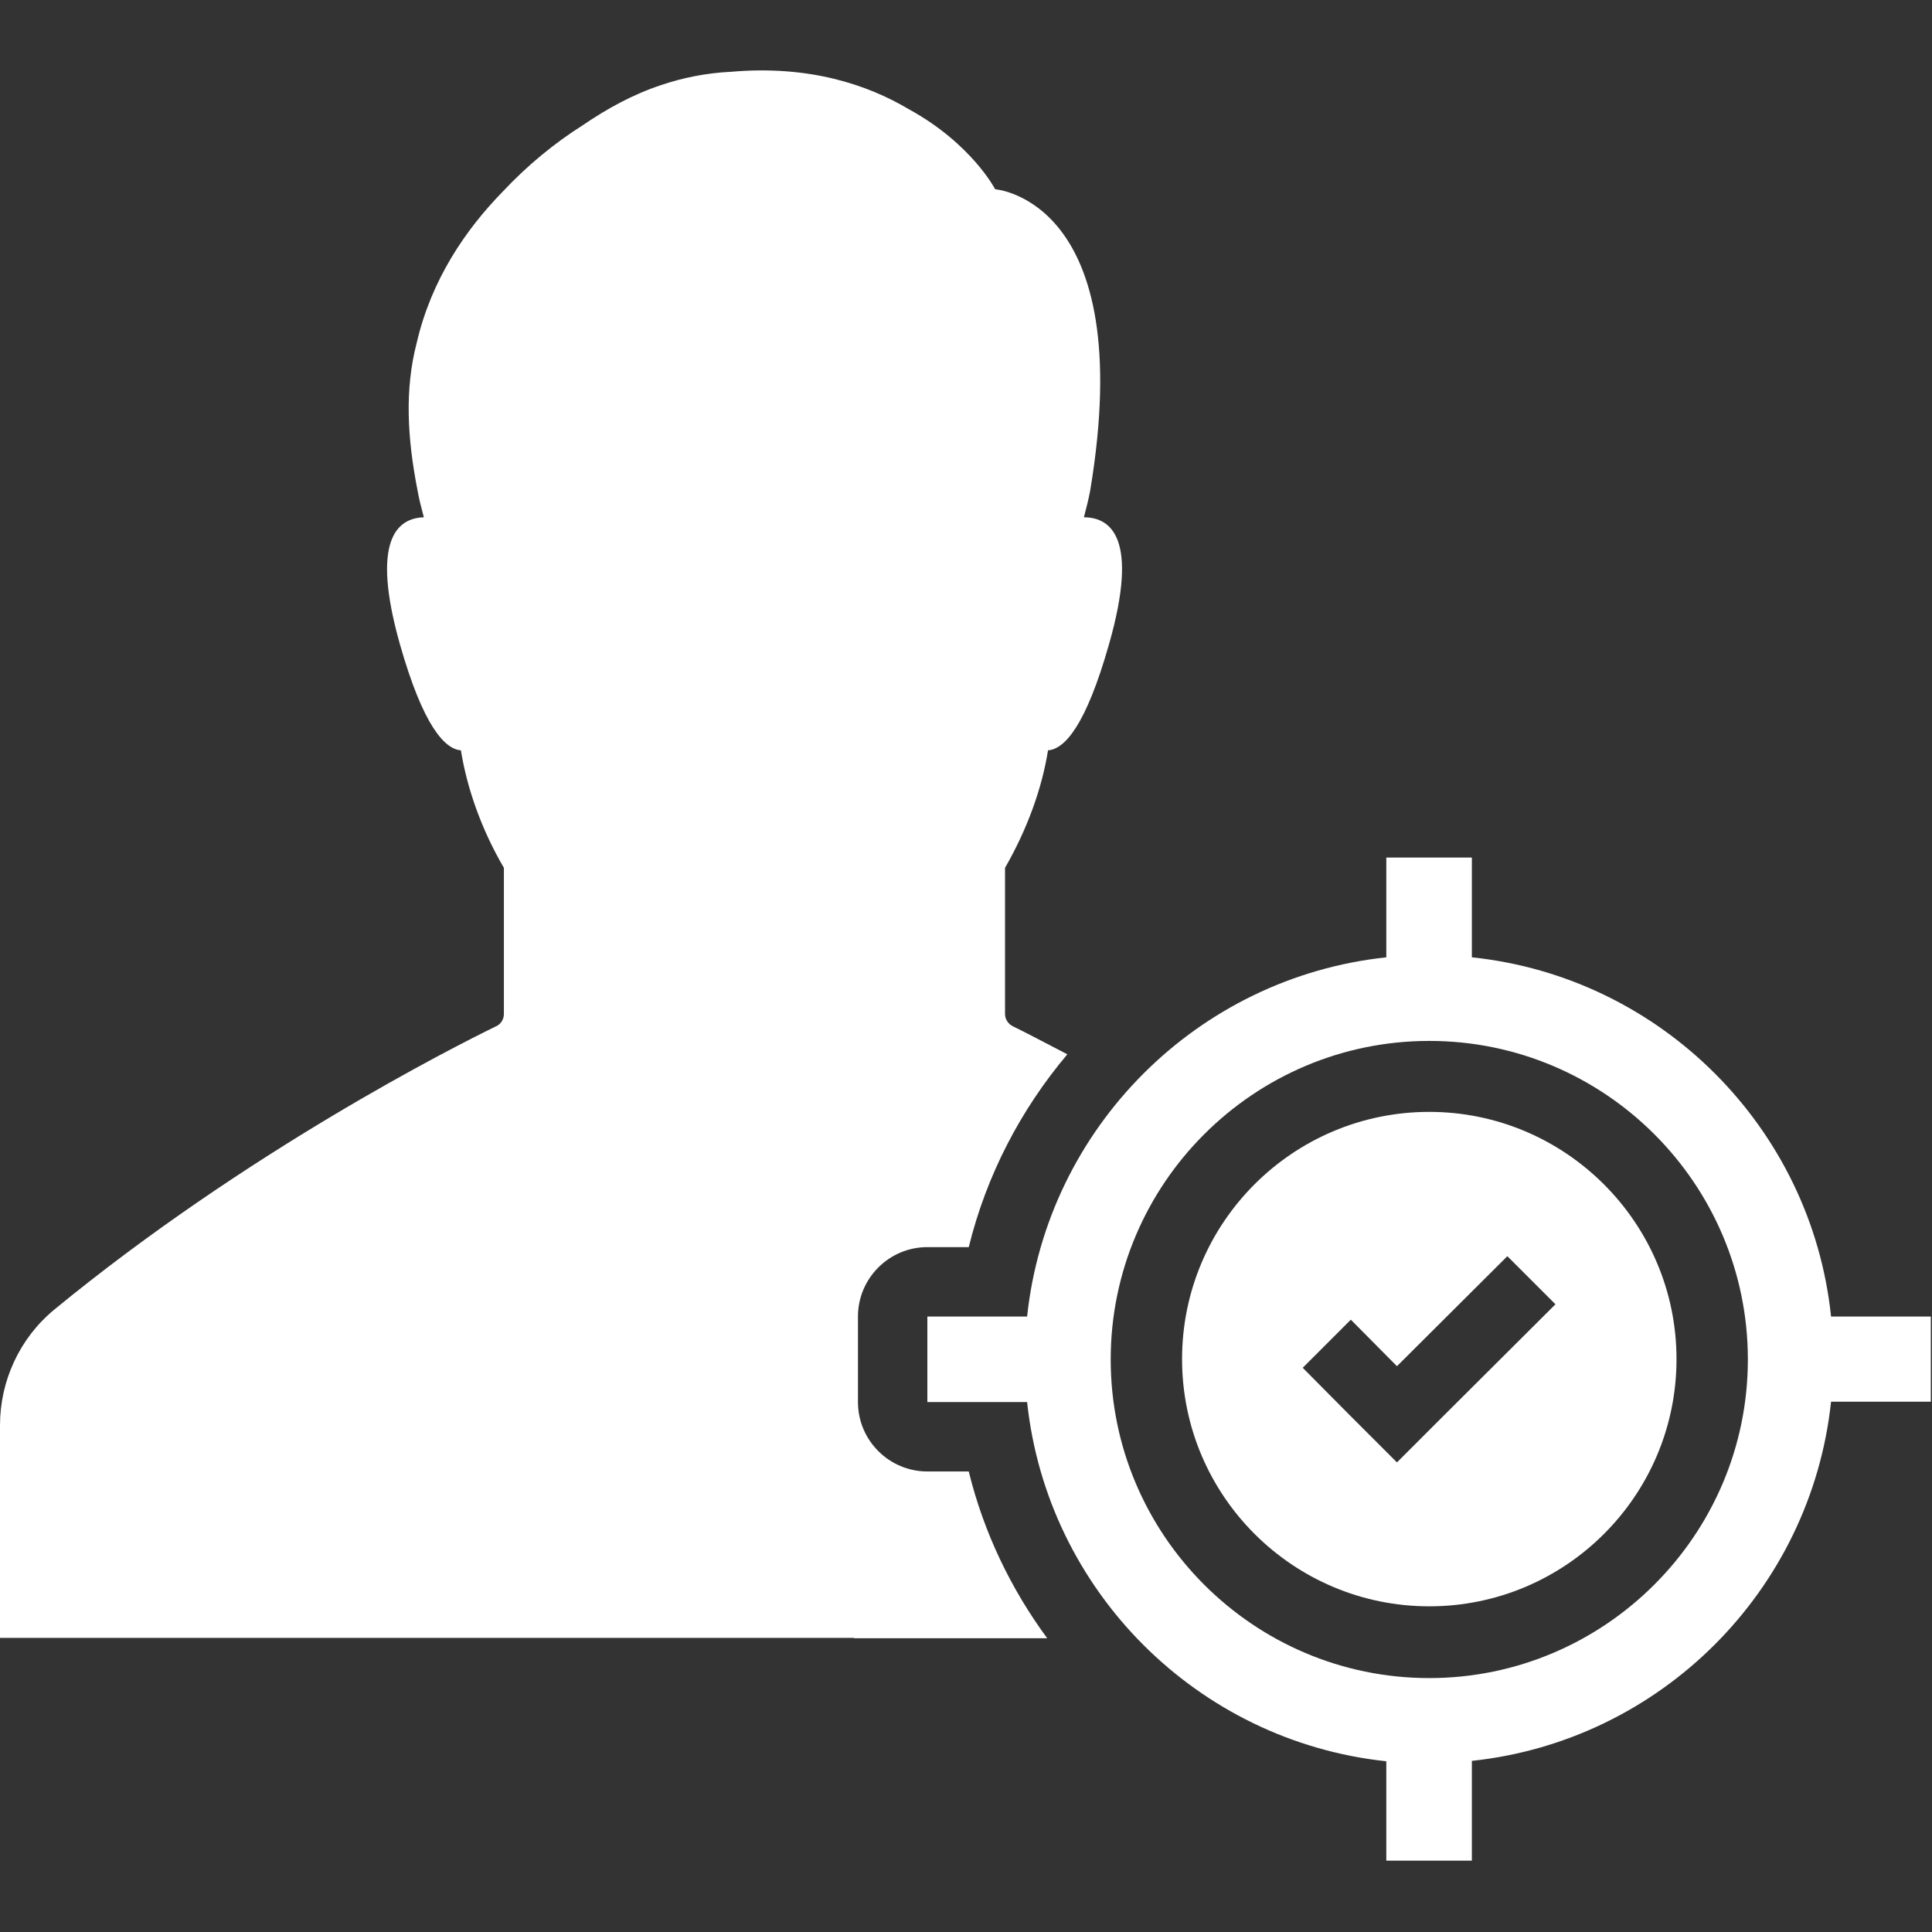
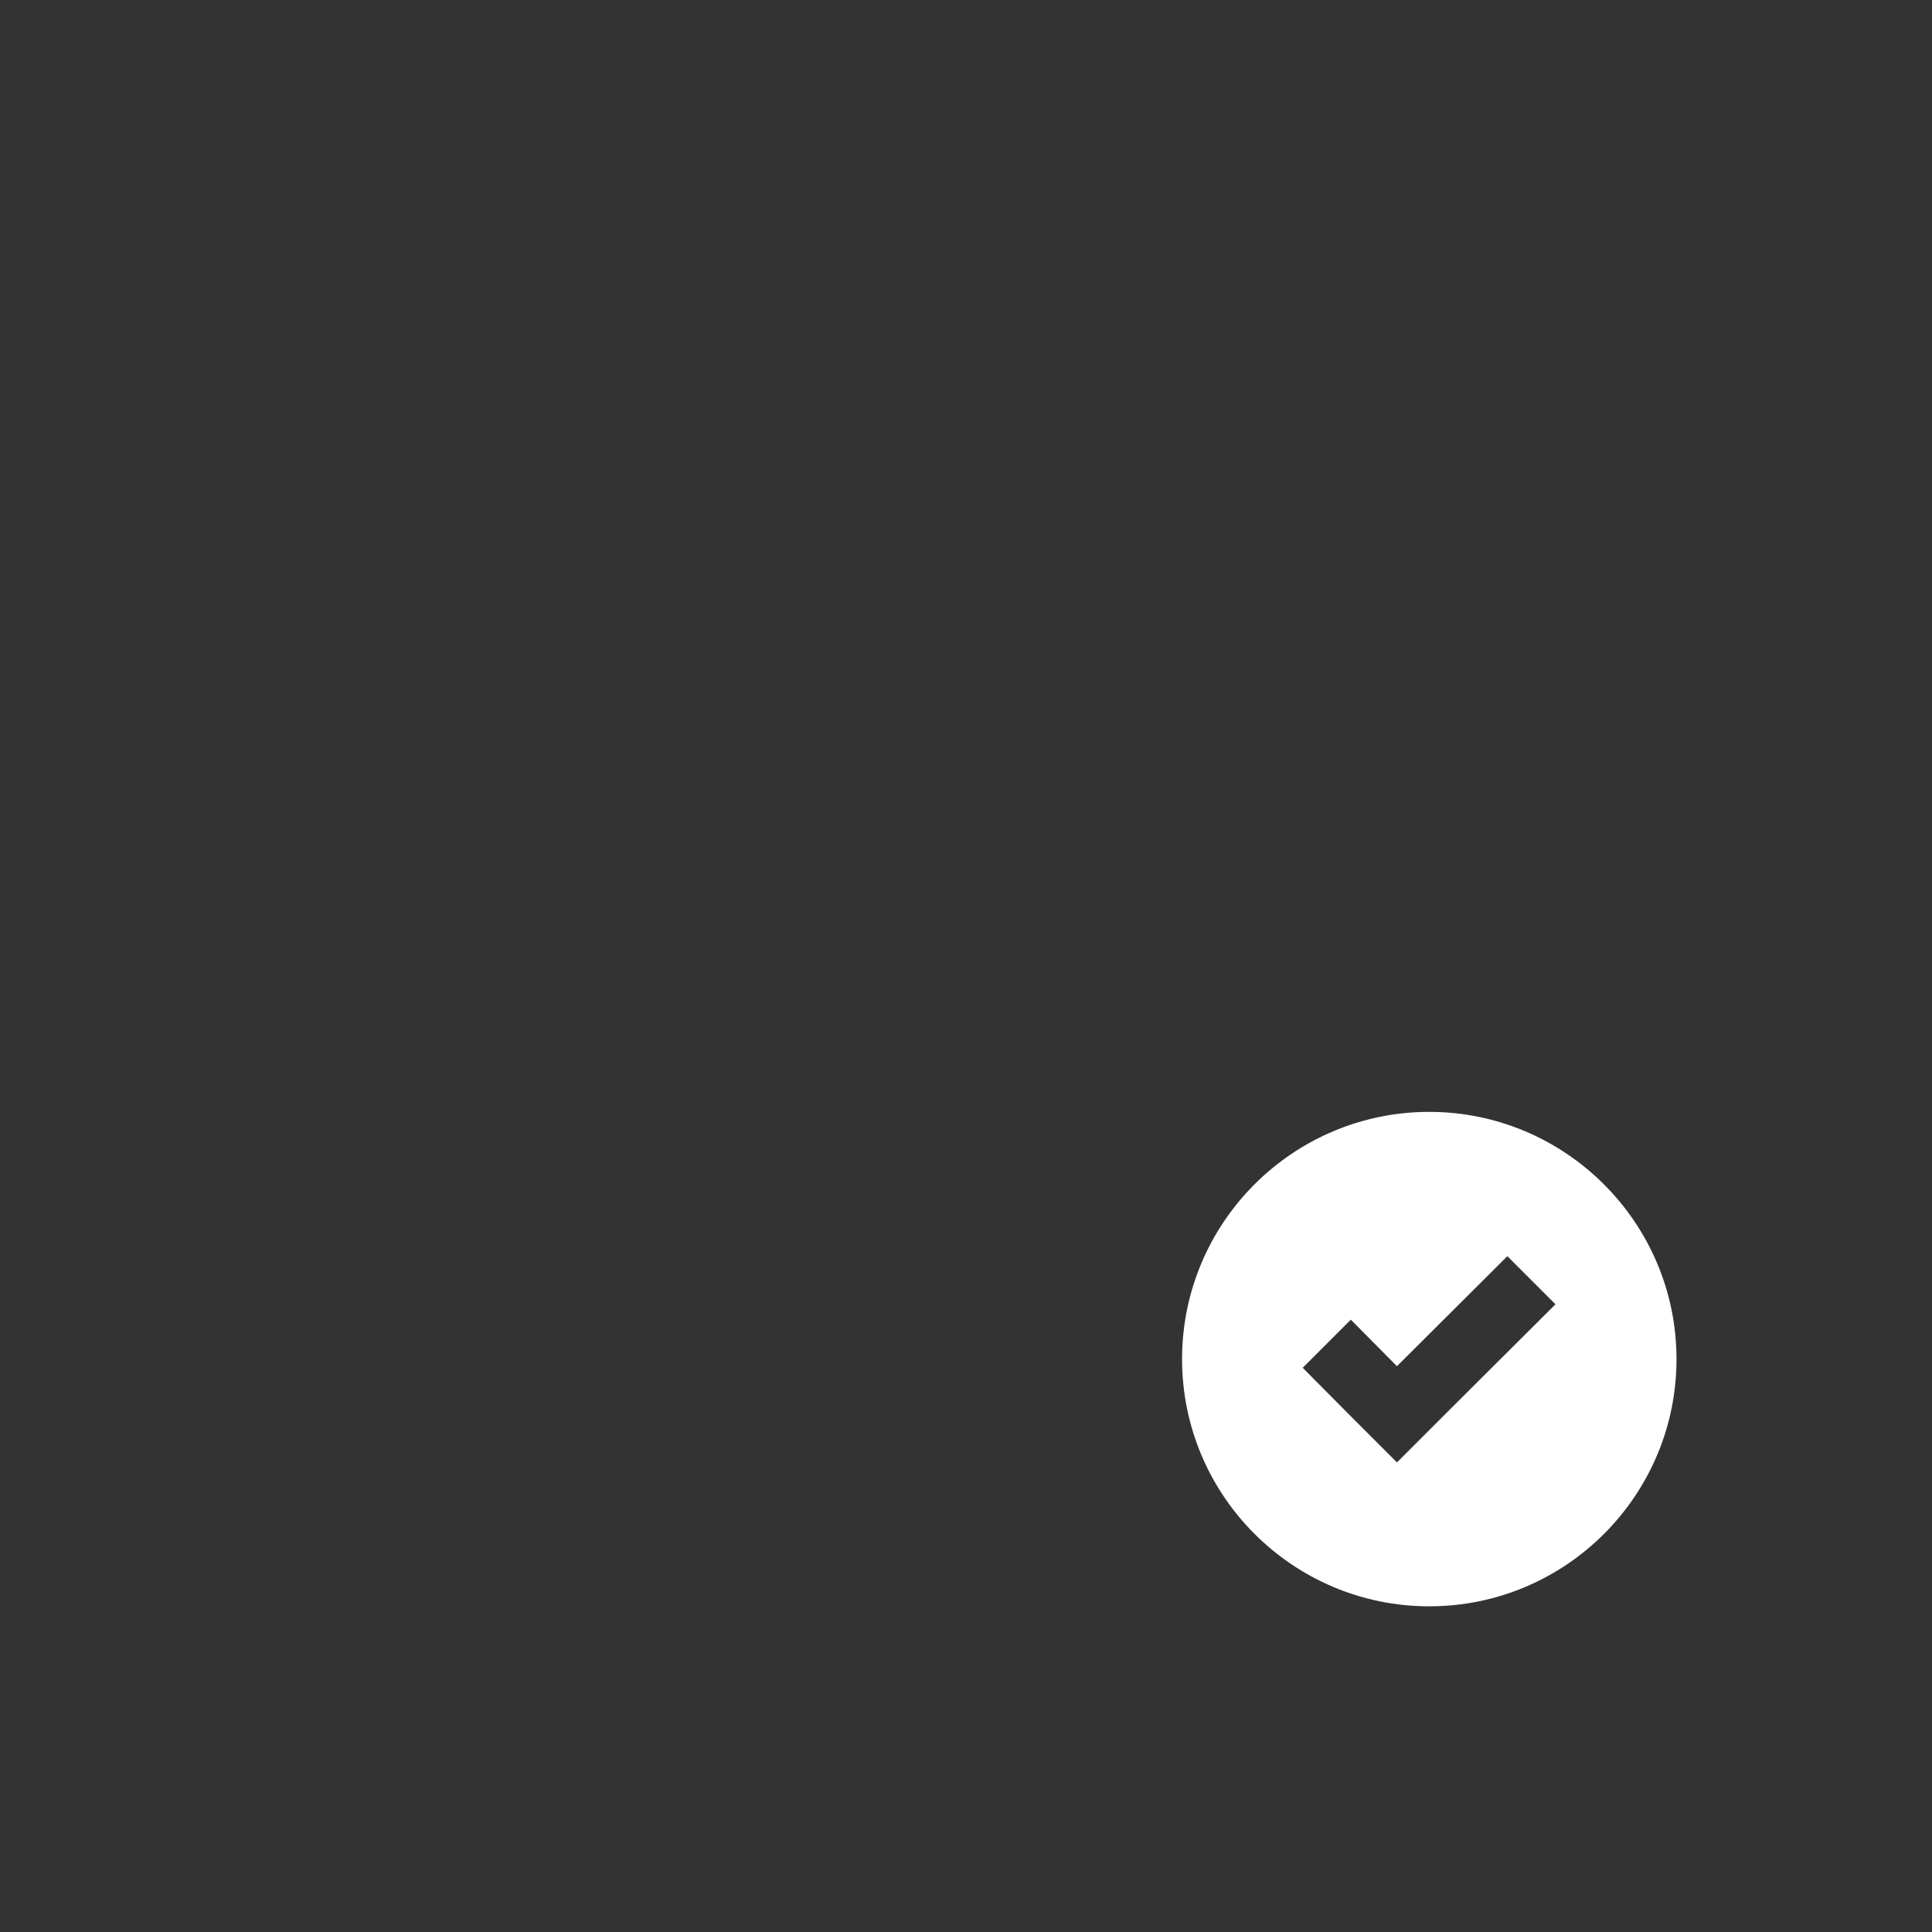
<svg xmlns="http://www.w3.org/2000/svg" version="1.2" viewBox="0 0 490 490" width="20" height="20">
  <rect x="0" y="0" width="490" height="490" fill="#333333" stroke="none" />
  <title>user-svgrepo-com-svg</title>
  <style>
		.s0 { fill: #ffffff } 
	</style>
  <g id="Layer">
    <g id="Layer">
-       <path id="Layer" fill-rule="evenodd" class="s0" d="m464.4 333.9h25.3v21.6h-25.3c-5.1 47.9-43.2 86-91.1 91.1v25.3h-21.7v-25.2c-47.9-5.1-86-43.2-91.1-91.1h-25.3v-21.7h25.3c5.1-47.9 43.2-86 91.1-91.1v-25.3h21.7v25.3c47.9 5 86.1 43.2 91.1 91.1zm-21.1 10.9c0-44.5-36.2-80.8-80.8-80.8c-44.5 0-80.8 36.2-80.8 80.8c0 44.5 36.2 80.8 80.8 80.8c44.5 0 80.8-36.3 80.8-80.8z" />
      <path id="Layer" fill-rule="evenodd" class="s0" d="m425.2 344.7c0 34.6-28.1 62.7-62.7 62.7c-34.6 0-62.7-28.1-62.7-62.7c0-34.6 28.1-62.7 62.7-62.7c34.5 0 62.7 28.1 62.7 62.7zm-30.7-13.9l-12.2-12.2l-28 27.9l-11.7-11.8l-12.2 12.2l11.7 11.8l12.2 12.2l12.2-12.2z" />
-       <path id="Layer" class="s0" d="m216.6 415.4h-50.5h-166.1v-53.9c0-11.3 5-22.1 13.7-29.3c48.8-40.1 101.4-66.7 112.1-71.9c1.2-0.5 2-1.8 2-3.1v-37.1c-5.8-9.9-9.4-20.4-10.9-29.8c-4.1-0.3-9.6-6.2-15.5-27c-7.4-26.3-0.7-31.9 6.1-32.1c-0.6-2.3-1.2-4.5-1.6-6.8c-2.6-13.3-3.3-25.6-0.2-37.5c3.7-15.9 12.3-28.6 21.9-38.4c6.1-6.5 13-12.2 20.3-16.8c6-4.1 12.5-7.7 19.7-10.1c5.6-1.9 11.6-3.1 17.9-3.4c19.6-1.7 34.4 3.2 45 9.5c15.9 8.7 21.9 20.3 21.9 20.3c0 0 36.4 2.6 24.1 76.4c-0.4 2.2-1 4.5-1.6 6.8c6.9 0 14 5.4 6.4 32.1c-5.9 20.8-11.3 26.7-15.5 27c-1.5 9.5-5.2 19.9-10.9 29.8v37.1c0 1.3 0.8 2.5 2 3.1c2.5 1.2 7.3 3.7 13.8 7.1c-11.8 14-20.5 30.6-25 48.9h-10.5c-9.7 0-17.6 7.9-17.6 17.6v21.7c0 9.7 7.9 17.6 17.6 17.6h10.5c3.8 15.5 10.7 29.8 19.9 42.3h-49z" />
    </g>
  </g>
  <g id="Layer">
	</g>
  <g id="Layer">
	</g>
  <g id="Layer">
	</g>
  <g id="Layer">
	</g>
  <g id="Layer">
	</g>
  <g id="Layer">
	</g>
  <g id="Layer">
	</g>
  <g id="Layer">
	</g>
  <g id="Layer">
	</g>
  <g id="Layer">
	</g>
  <g id="Layer">
	</g>
  <g id="Layer">
	</g>
  <g id="Layer">
	</g>
  <g id="Layer">
	</g>
  <g id="Layer">
	</g>
</svg>